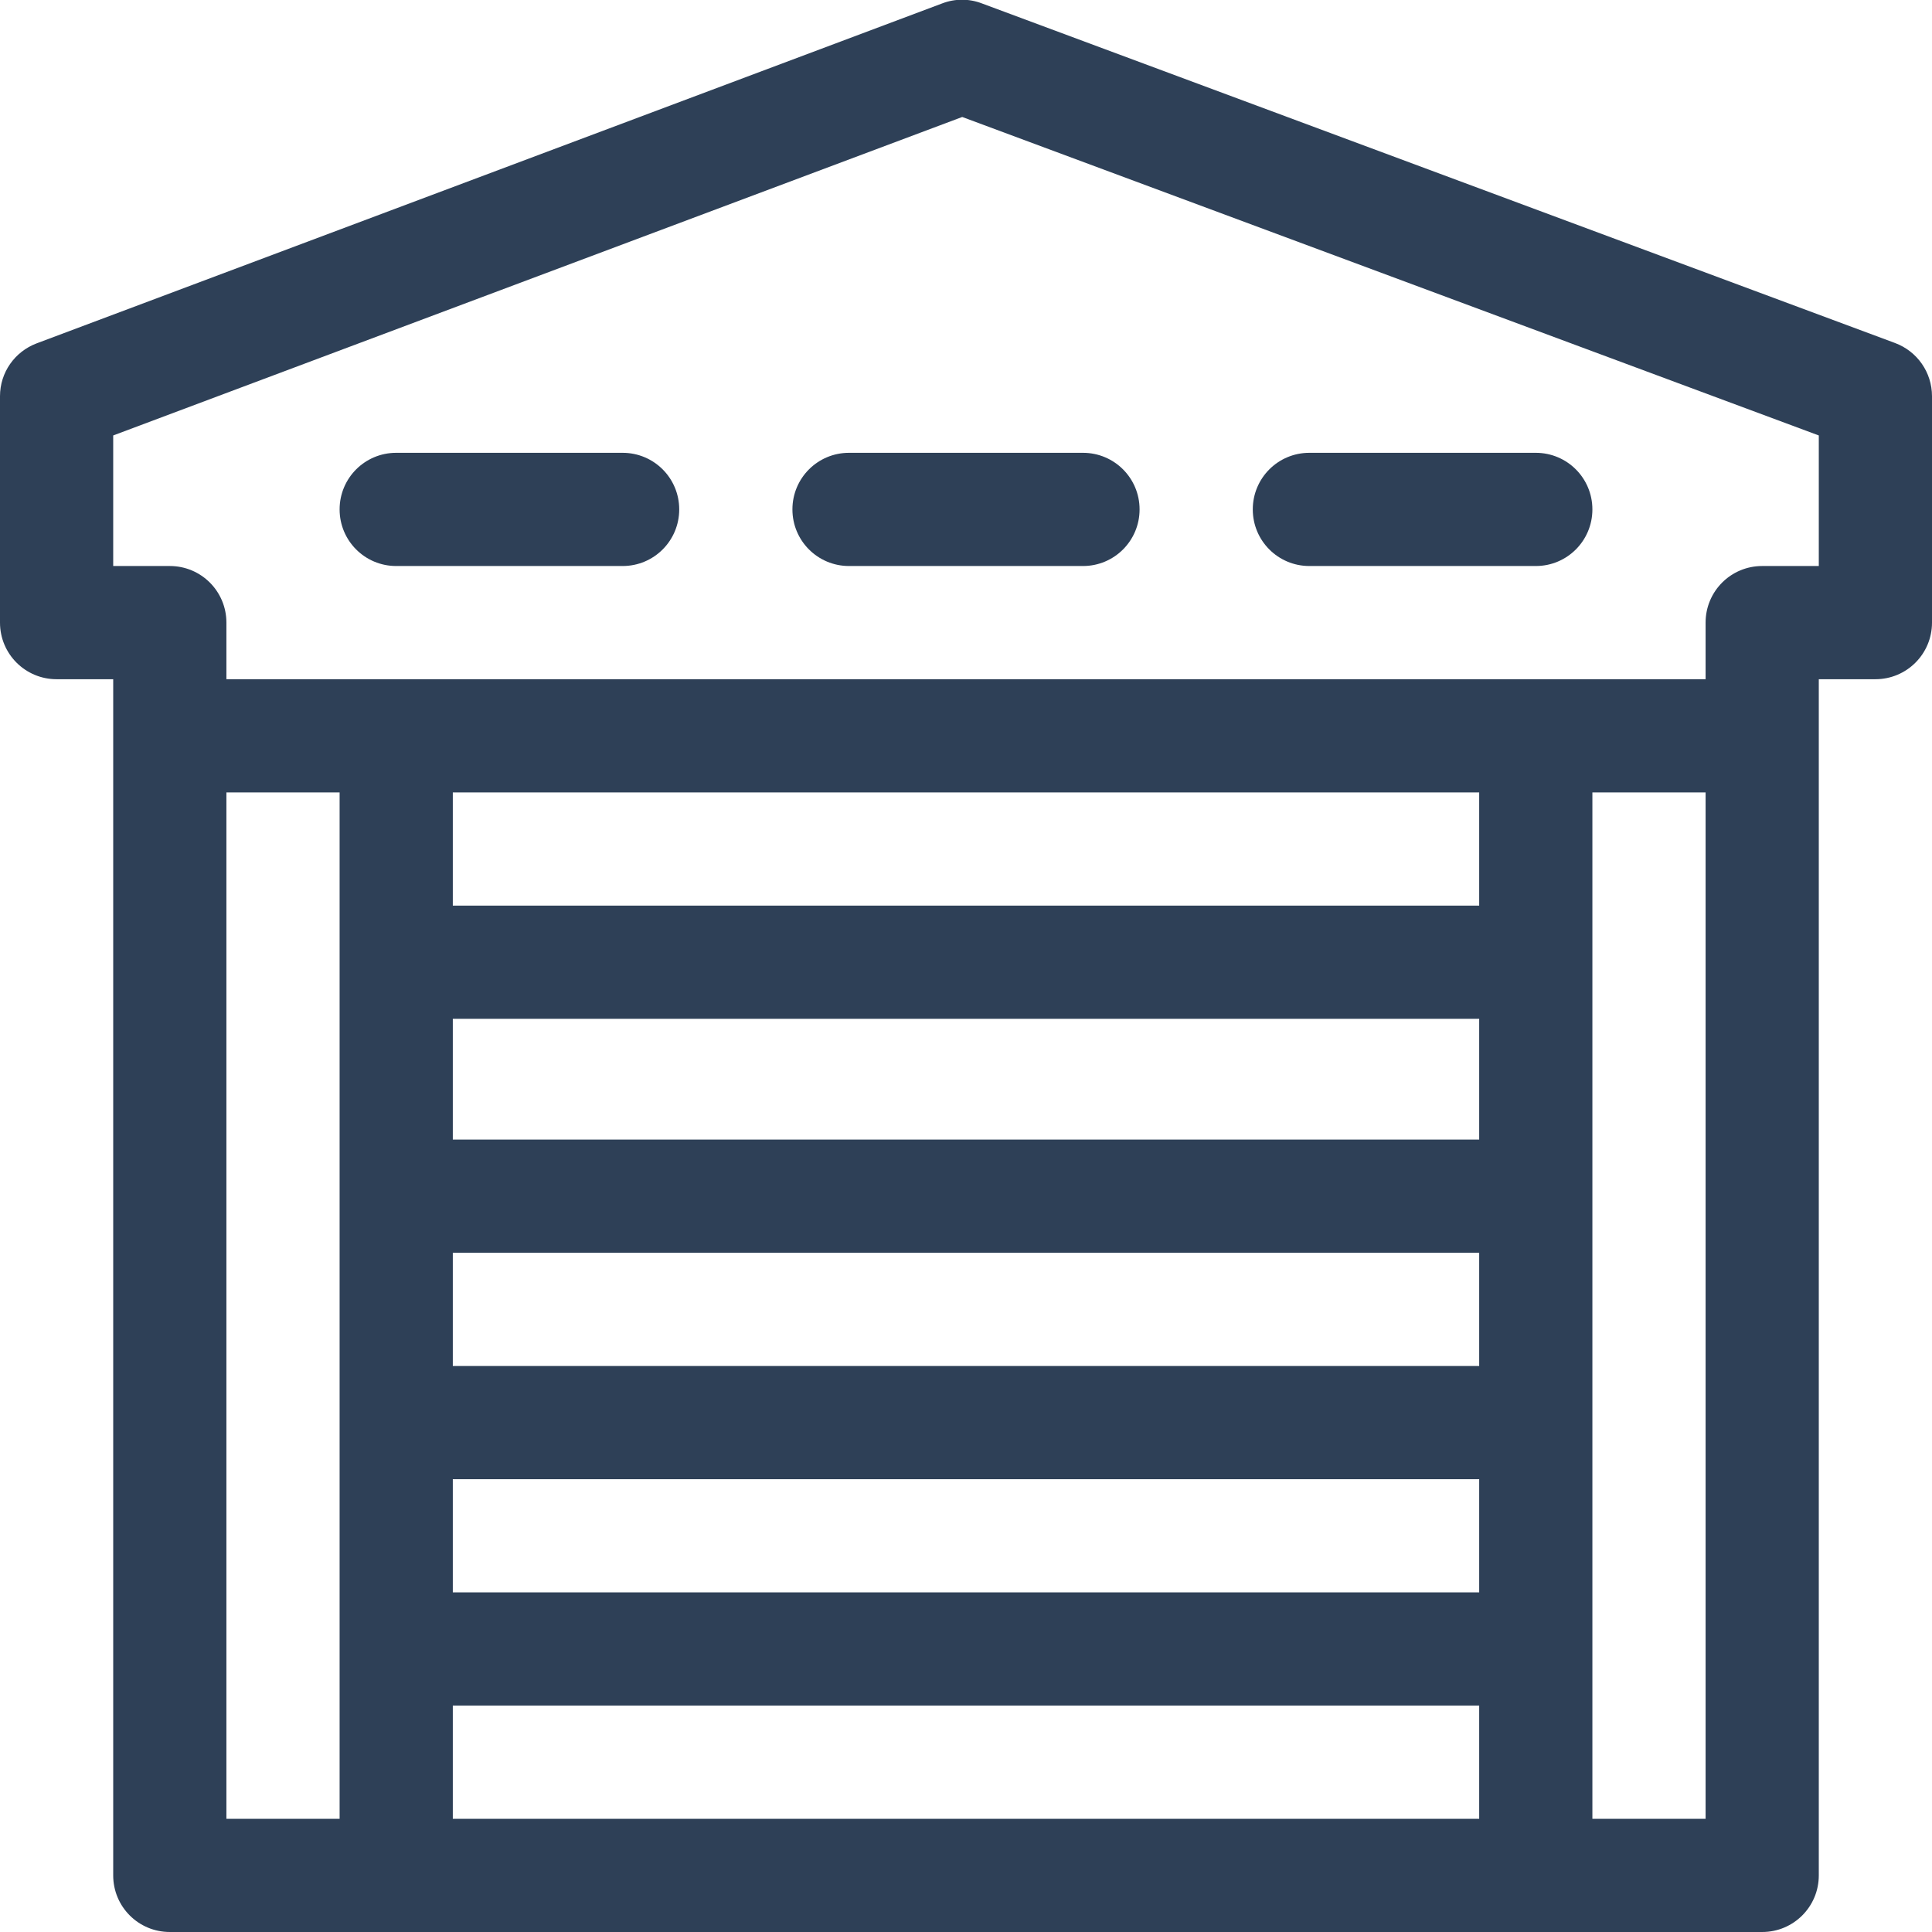
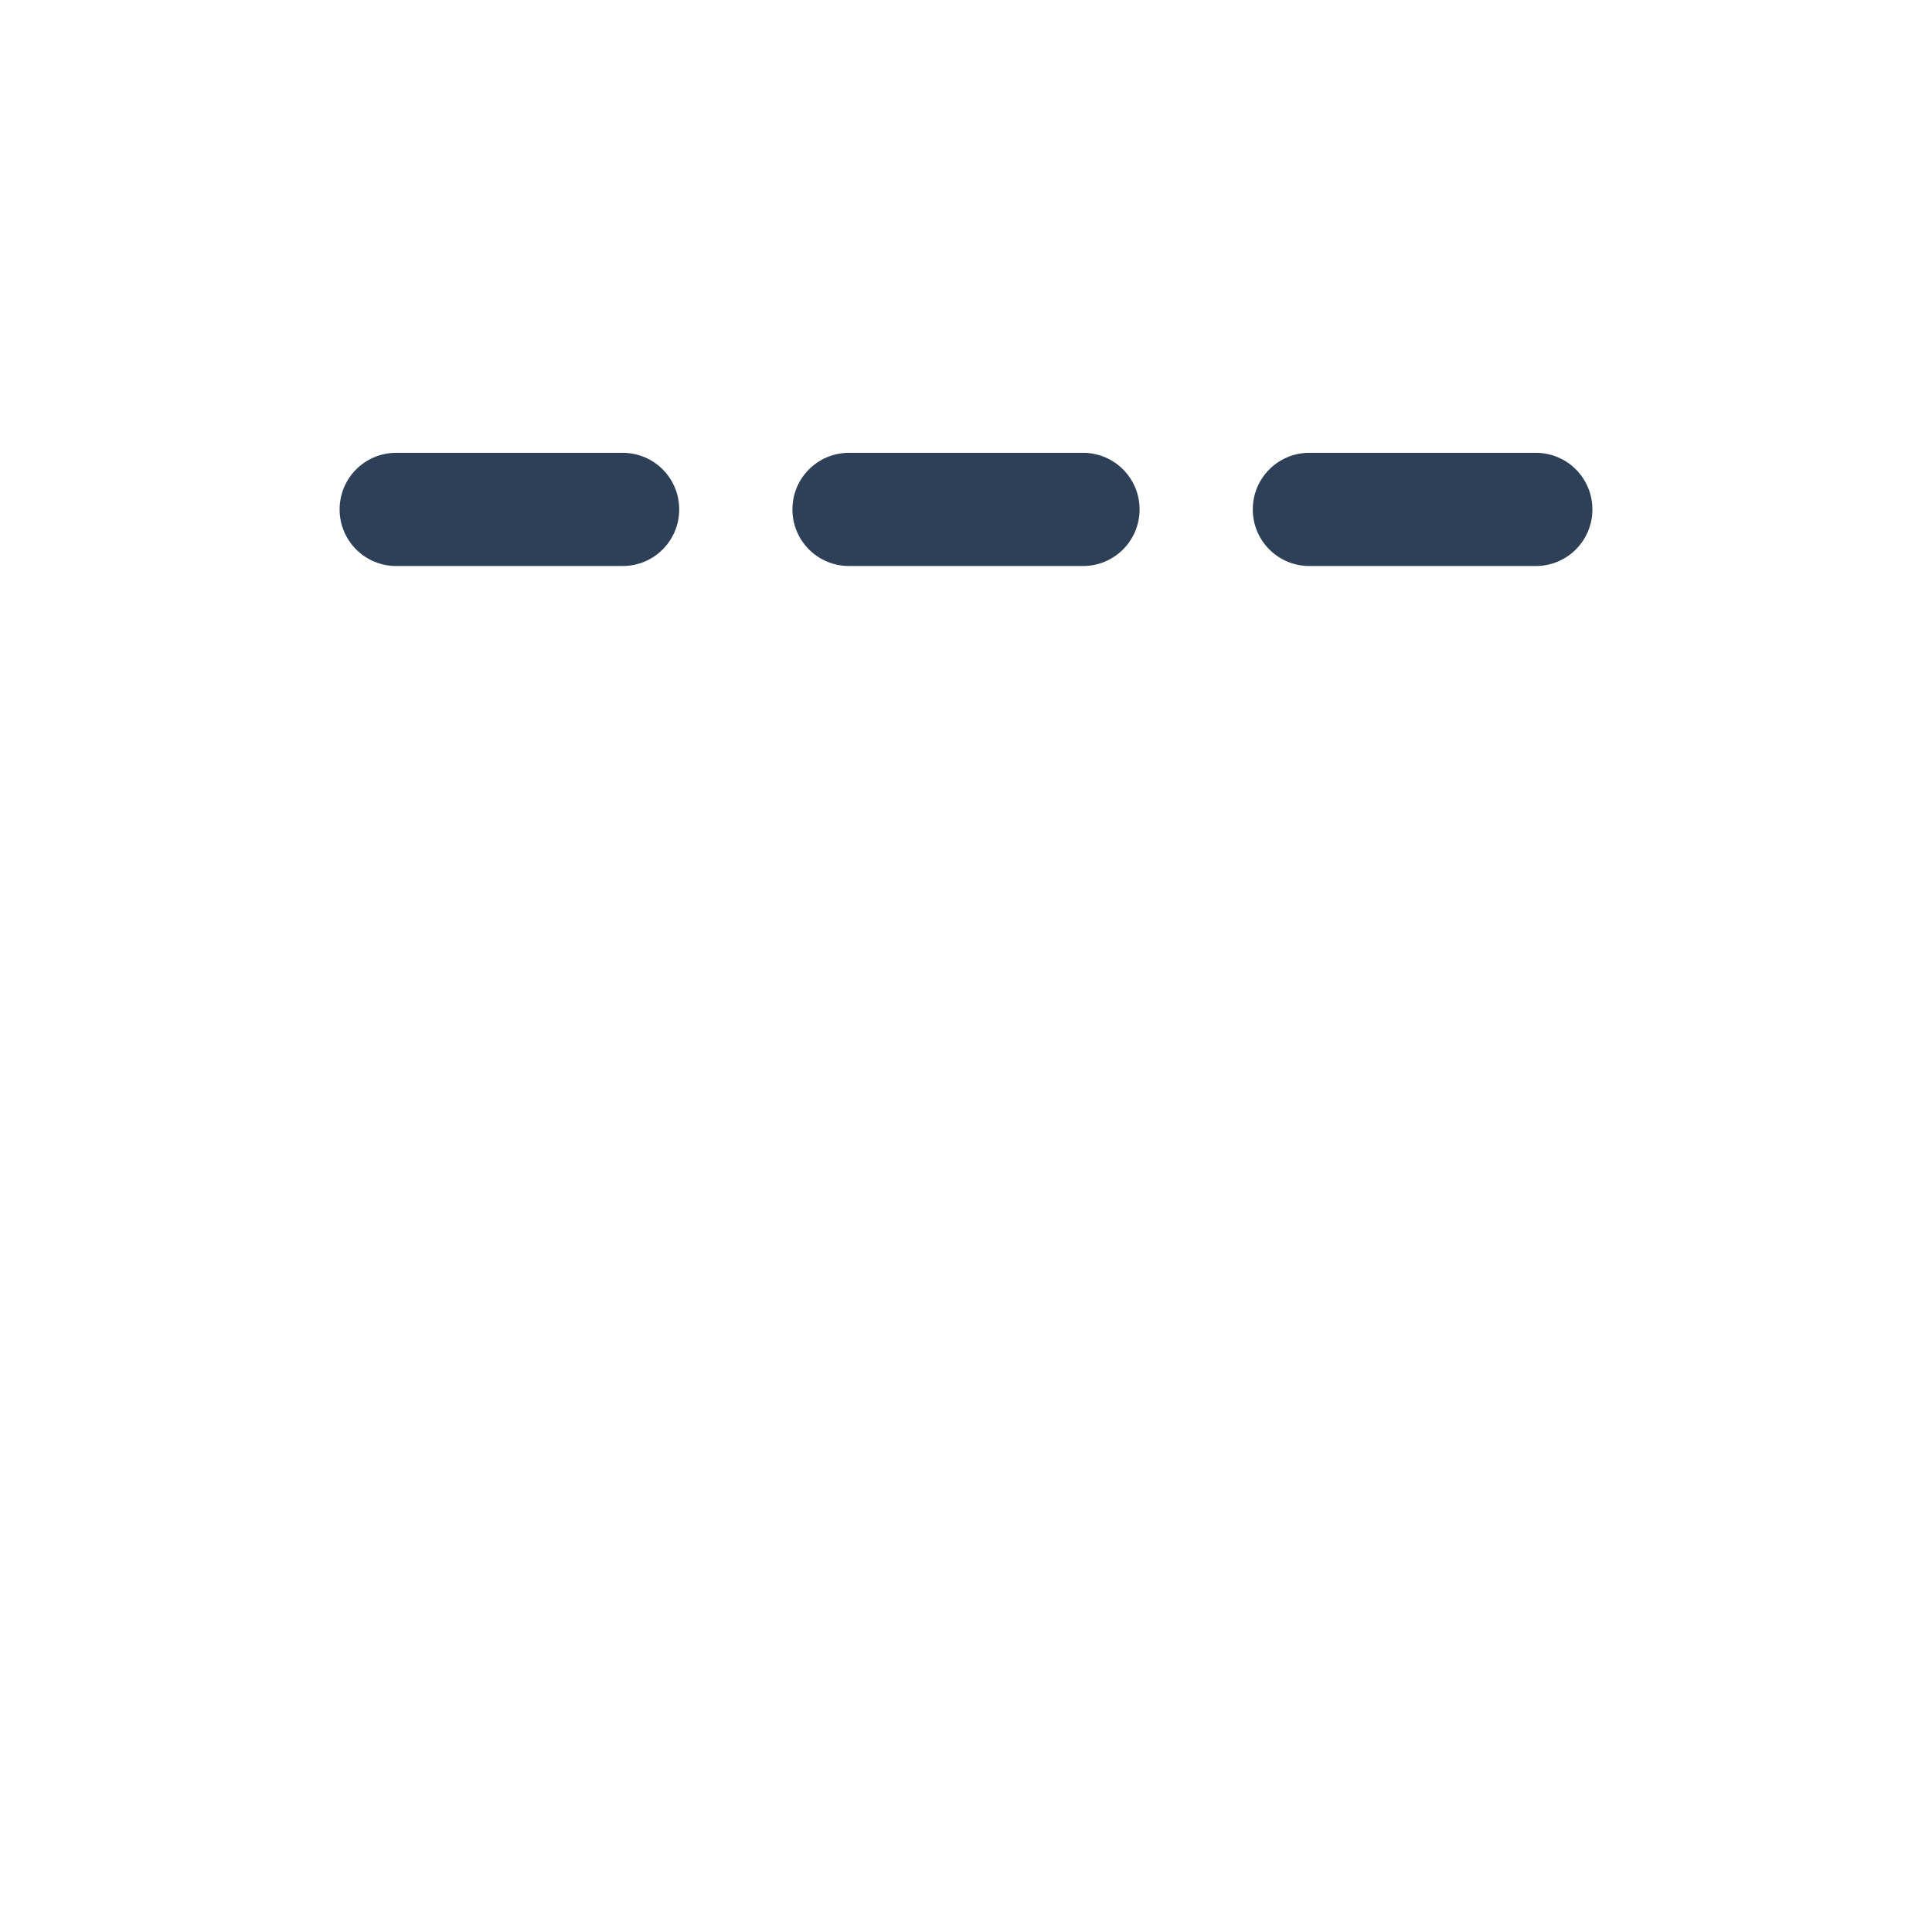
<svg xmlns="http://www.w3.org/2000/svg" version="1.1" id="Capa_1" x="0px" y="0px" width="512px" height="512px" viewBox="0 0 512 512" style="enable-background:new 0 0 512 512;" xml:space="preserve">
  <style type="text/css">
	.st0{fill:#2E4057;}
</style>
  <g>
    <g>
-       <path class="st0" d="M502.2,90.9l-242-90c-3.4-1.3-7.1-1.3-10.5,0L9.7,91C3.9,93.2,0,98.7,0,105v60c0,8.3,6.7,15,15,15h15v317    c0,8.3,6.7,15,15,15c22.2,0,404.6,0,422,0c8.3,0,15-6.7,15-15V180h15c8.3,0,15-6.7,15-15v-60C512,98.7,508.1,93.1,502.2,90.9z     M90,482H60V210h30V482z M392,482H120v-30h272V482z M392,422H120v-30h272V422z M392,362H120v-30h272V362z M392,302H120v-32h272    V302z M392,240H120v-30h272V240z M452,482h-30V210h30V482z M482,150h-15c-8.3,0-15,6.7-15,15v15c-10.6,0-381.5,0-392,0v-15    c0-8.3-6.7-15-15-15H30v-34.6L255,31l227,84.4V150z" />
-     </g>
+       </g>
  </g>
  <g>
    <g>
      <path class="st0" d="M165,120h-60c-8.3,0-15,6.7-15,15s6.7,15,15,15h60c8.3,0,15-6.7,15-15S173.3,120,165,120z" />
    </g>
  </g>
  <g>
    <g>
      <path class="st0" d="M287,120h-62c-8.3,0-15,6.7-15,15s6.7,15,15,15h62c8.3,0,15-6.7,15-15S295.3,120,287,120z" />
    </g>
  </g>
  <g>
    <g>
      <path class="st0" d="M407,120h-60c-8.3,0-15,6.7-15,15s6.7,15,15,15h60c8.3,0,15-6.7,15-15S415.3,120,407,120z" />
    </g>
  </g>
</svg>